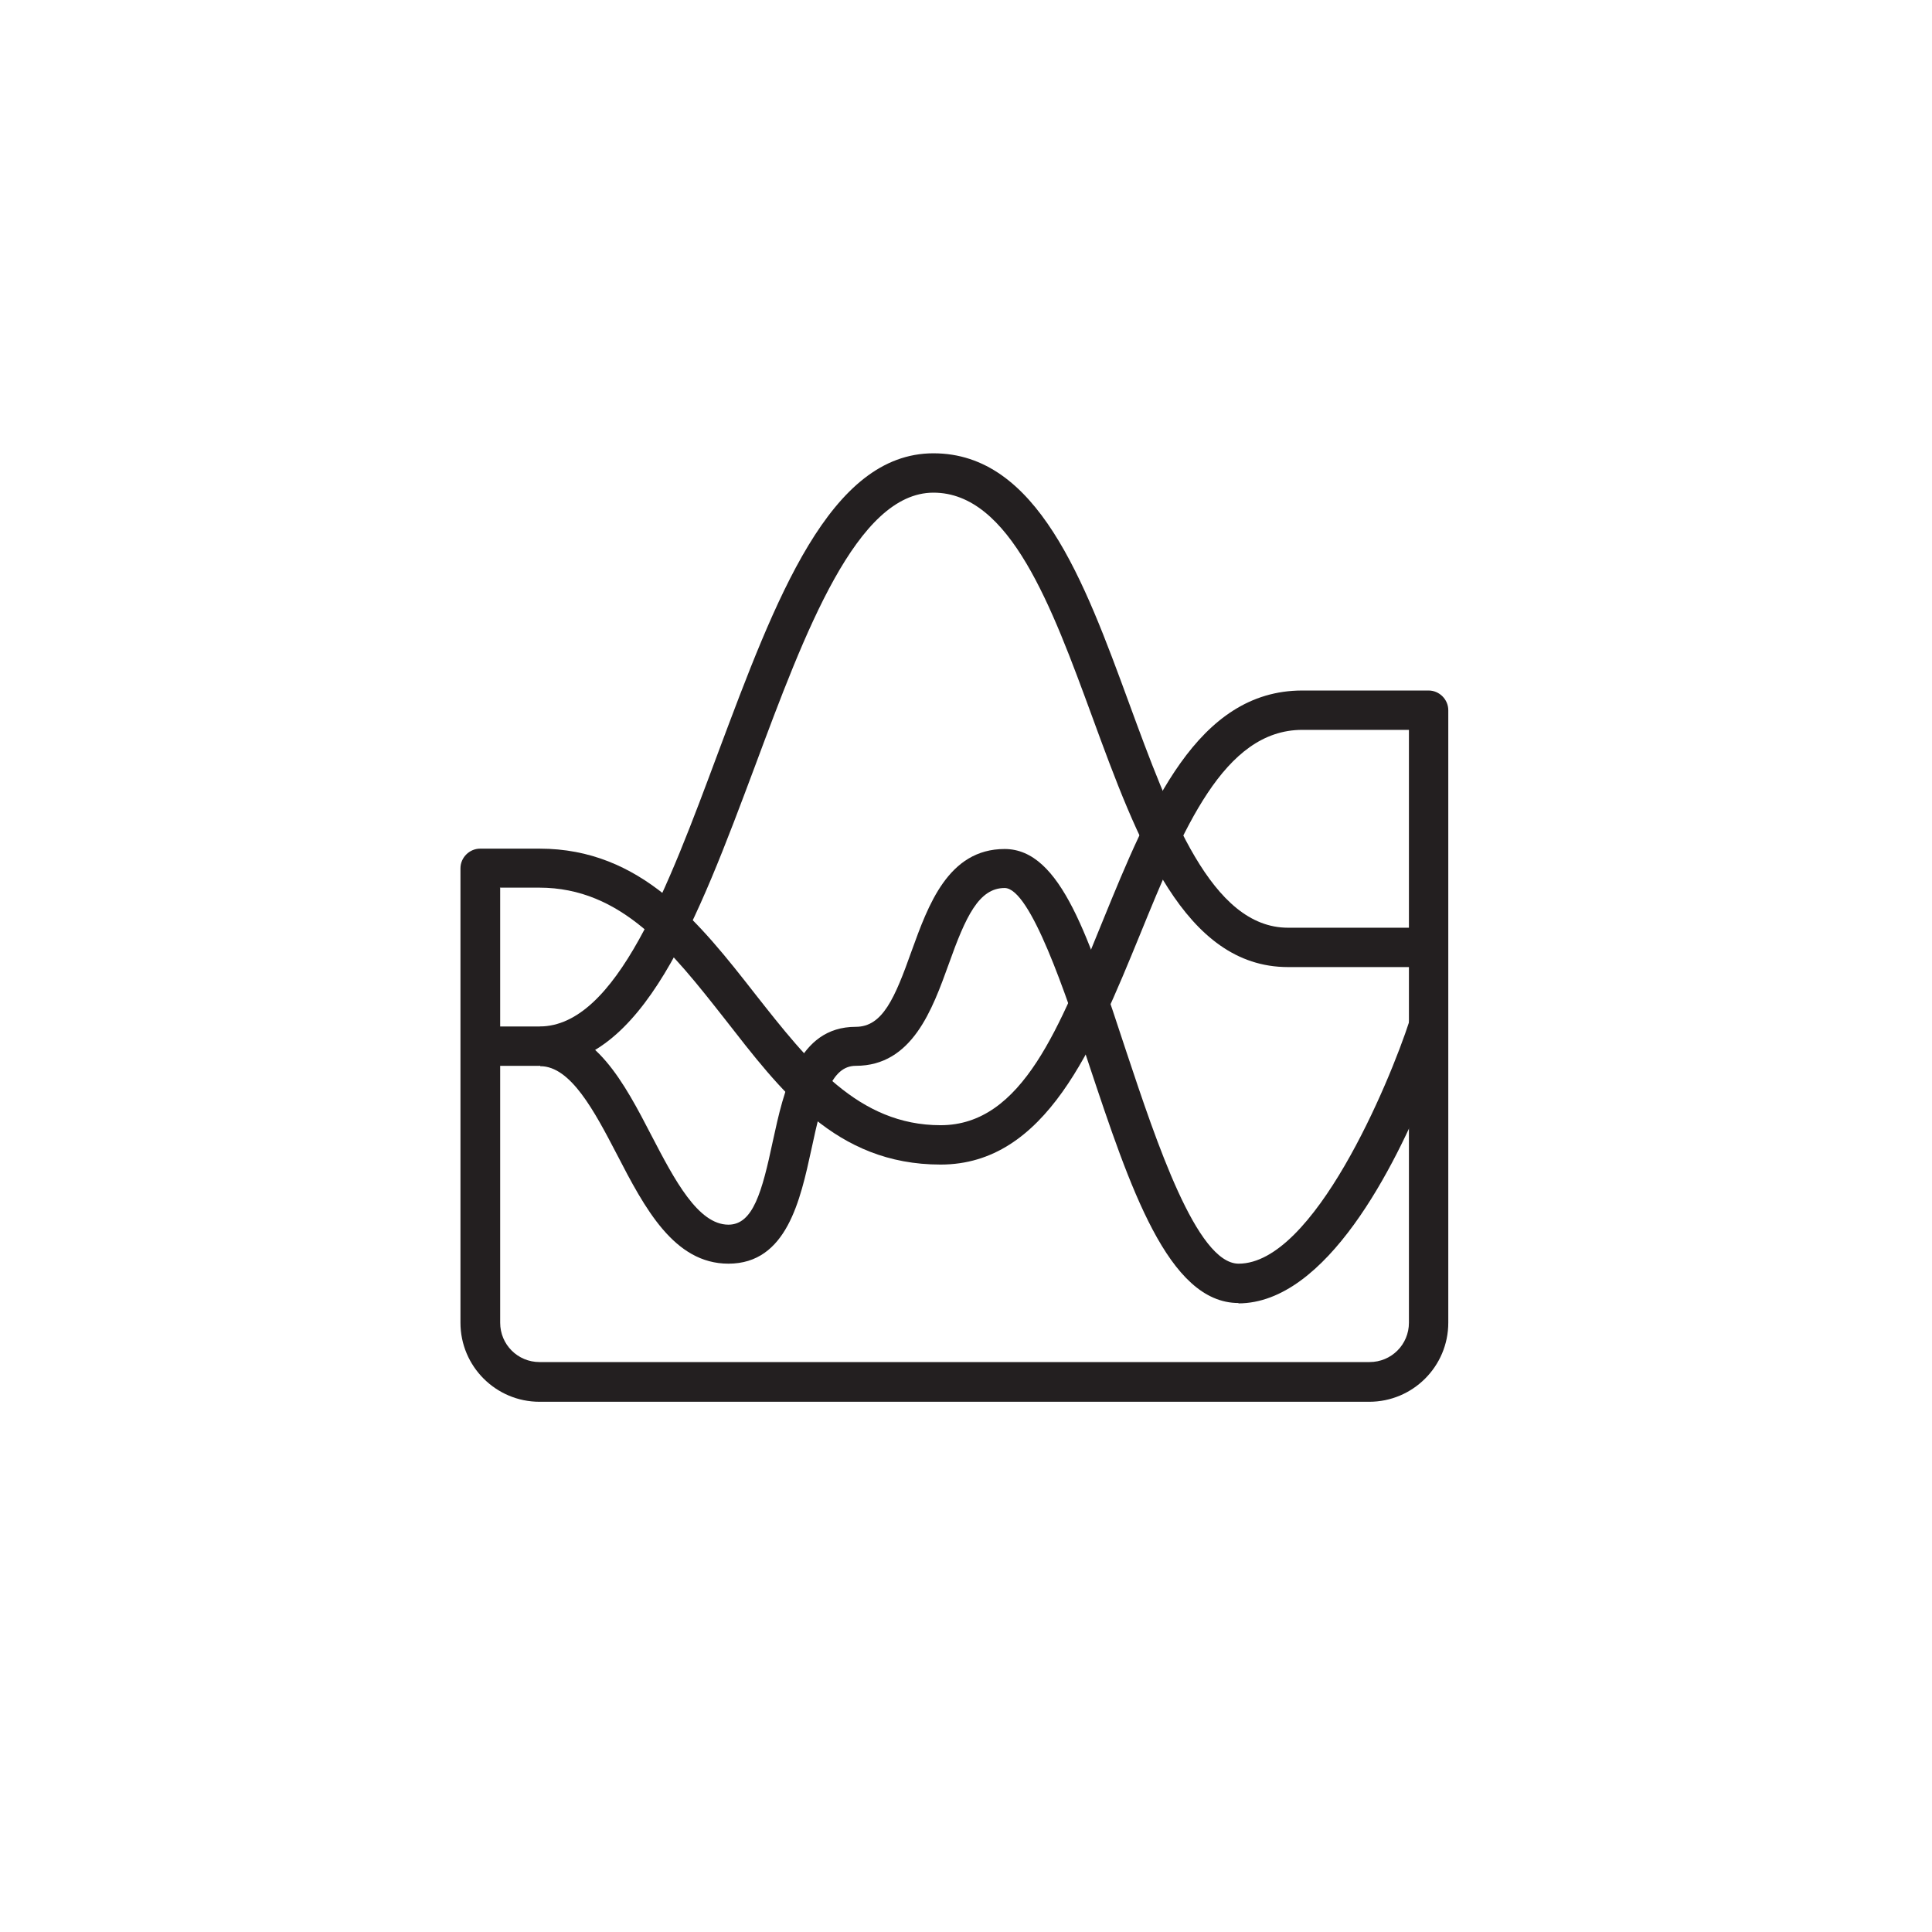
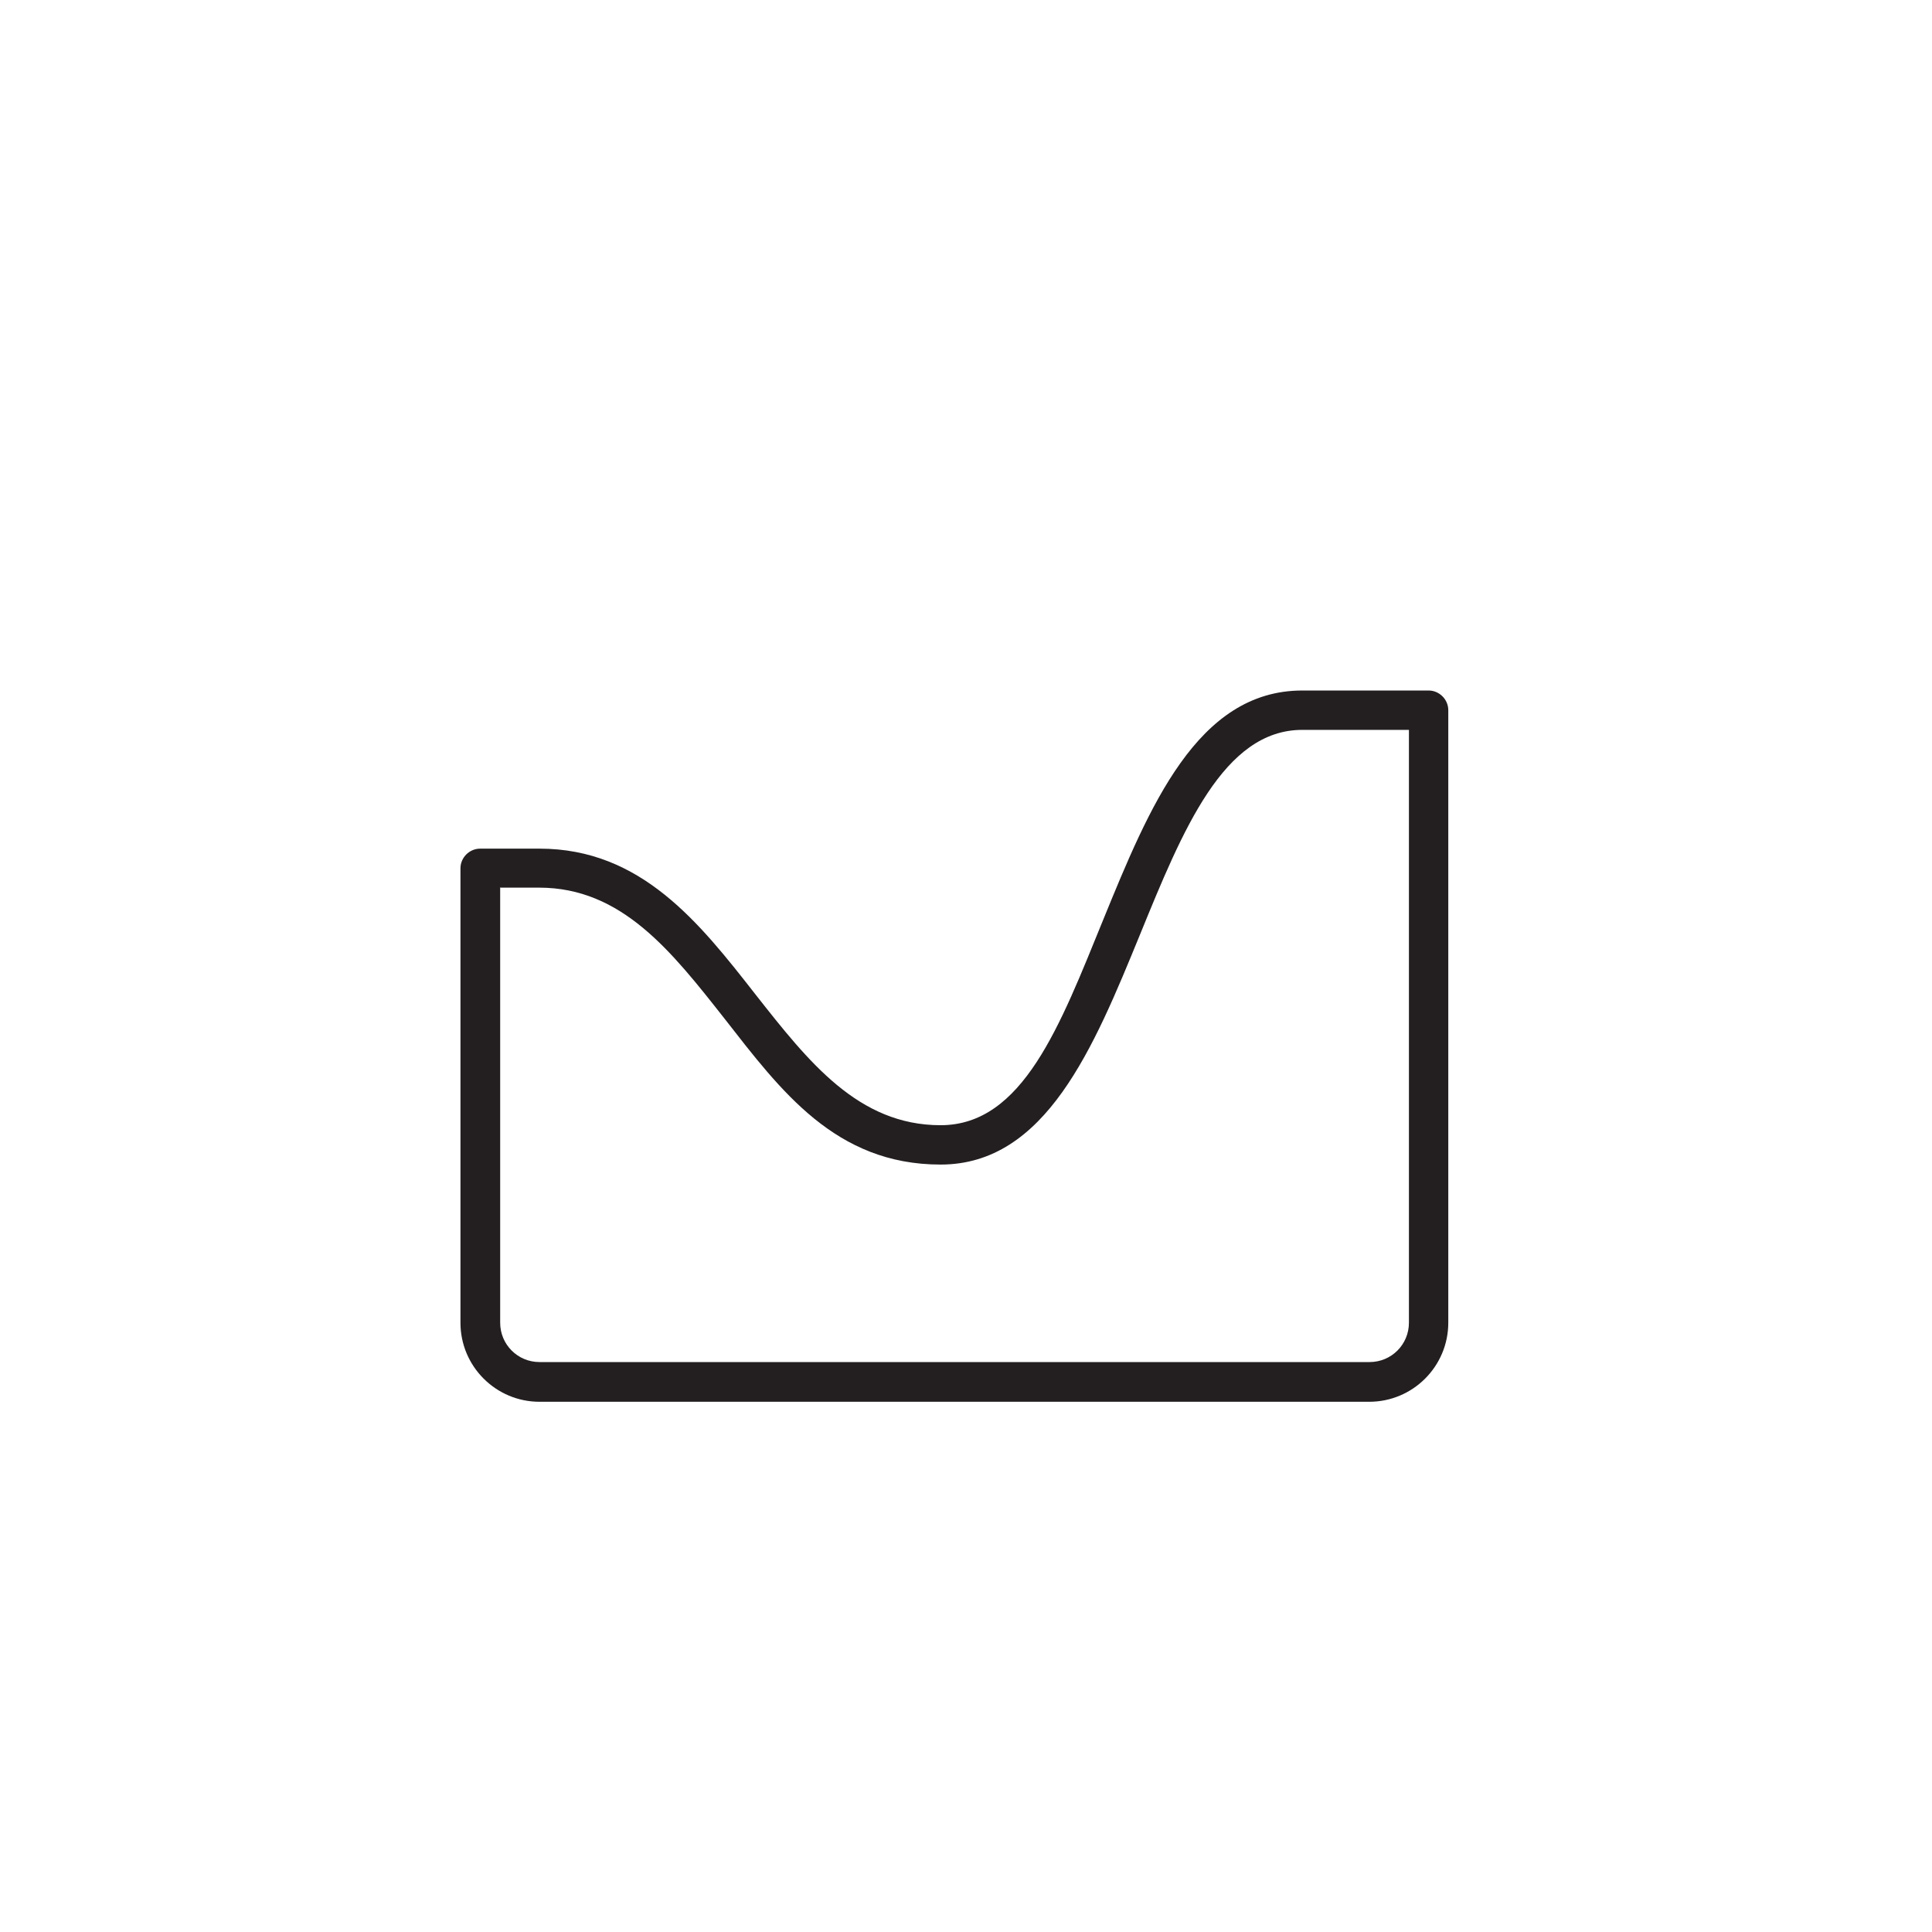
<svg xmlns="http://www.w3.org/2000/svg" id="Layer_1" data-name="Layer 1" viewBox="0 0 54 54">
  <defs>
    <style>
      .cls-1 {
        fill: #231f20;
      }
    </style>
  </defs>
-   <path class="cls-1" d="M15.08,29.79h-1.66v-1.1h1.66c2.14,0,3.59-3.89,4.99-7.65,1.61-4.3,3.12-8.37,6.02-8.37s4.21,3.55,5.47,6.99c1.13,3.08,2.3,6.27,4.44,6.27h3.92v1.1h-3.92c-2.9,0-4.21-3.55-5.47-6.99-1.13-3.08-2.3-6.27-4.44-6.27s-3.59,3.89-4.99,7.65c-1.61,4.3-3.13,8.37-6.03,8.37" />
-   <path class="cls-1" d="M34.62,36.42c-1.97,0-3.04-3.24-4.18-6.66-.65-1.97-1.64-4.94-2.36-4.94s-1.09.8-1.56,2.12c-.46,1.27-1.02,2.85-2.6,2.85-.69,0-.94.92-1.24,2.33-.31,1.42-.69,3.2-2.32,3.2-1.52,0-2.34-1.55-3.12-3.06-.63-1.21-1.29-2.46-2.14-2.46v-1.1c1.52,0,2.34,1.55,3.12,3.06.63,1.21,1.29,2.47,2.14,2.47.69,0,.94-.92,1.24-2.33.31-1.42.69-3.2,2.32-3.2.75,0,1.09-.8,1.56-2.12.46-1.27,1.02-2.85,2.6-2.85s2.36,2.51,3.41,5.69c.83,2.49,1.96,5.9,3.13,5.9,2.1,0,4.21-5.04,4.78-6.8,0,0,.8,1.09.5,1.83-.9,2.23-2.82,6.08-5.29,6.08" />
  <path class="cls-1" d="M13.98,24.82v12.15c0,.61.49,1.1,1.1,1.1h23.2c.61,0,1.1-.49,1.1-1.1v-16.57h-2.98c-2.2,0-3.34,2.79-4.54,5.73-1.29,3.15-2.63,6.42-5.57,6.42s-4.47-2.07-6.04-4.08c-1.48-1.88-2.87-3.66-5.18-3.66h-1.1ZM38.28,39.18H15.08c-1.22,0-2.21-.99-2.21-2.21v-12.7c0-.3.25-.55.55-.55h1.66c2.84,0,4.47,2.07,6.04,4.08,1.48,1.88,2.87,3.65,5.17,3.65s3.34-2.79,4.54-5.73c1.29-3.16,2.63-6.42,5.57-6.42h3.53c.3,0,.55.25.55.55v17.12c0,1.22-.99,2.21-2.21,2.21" />
</svg>